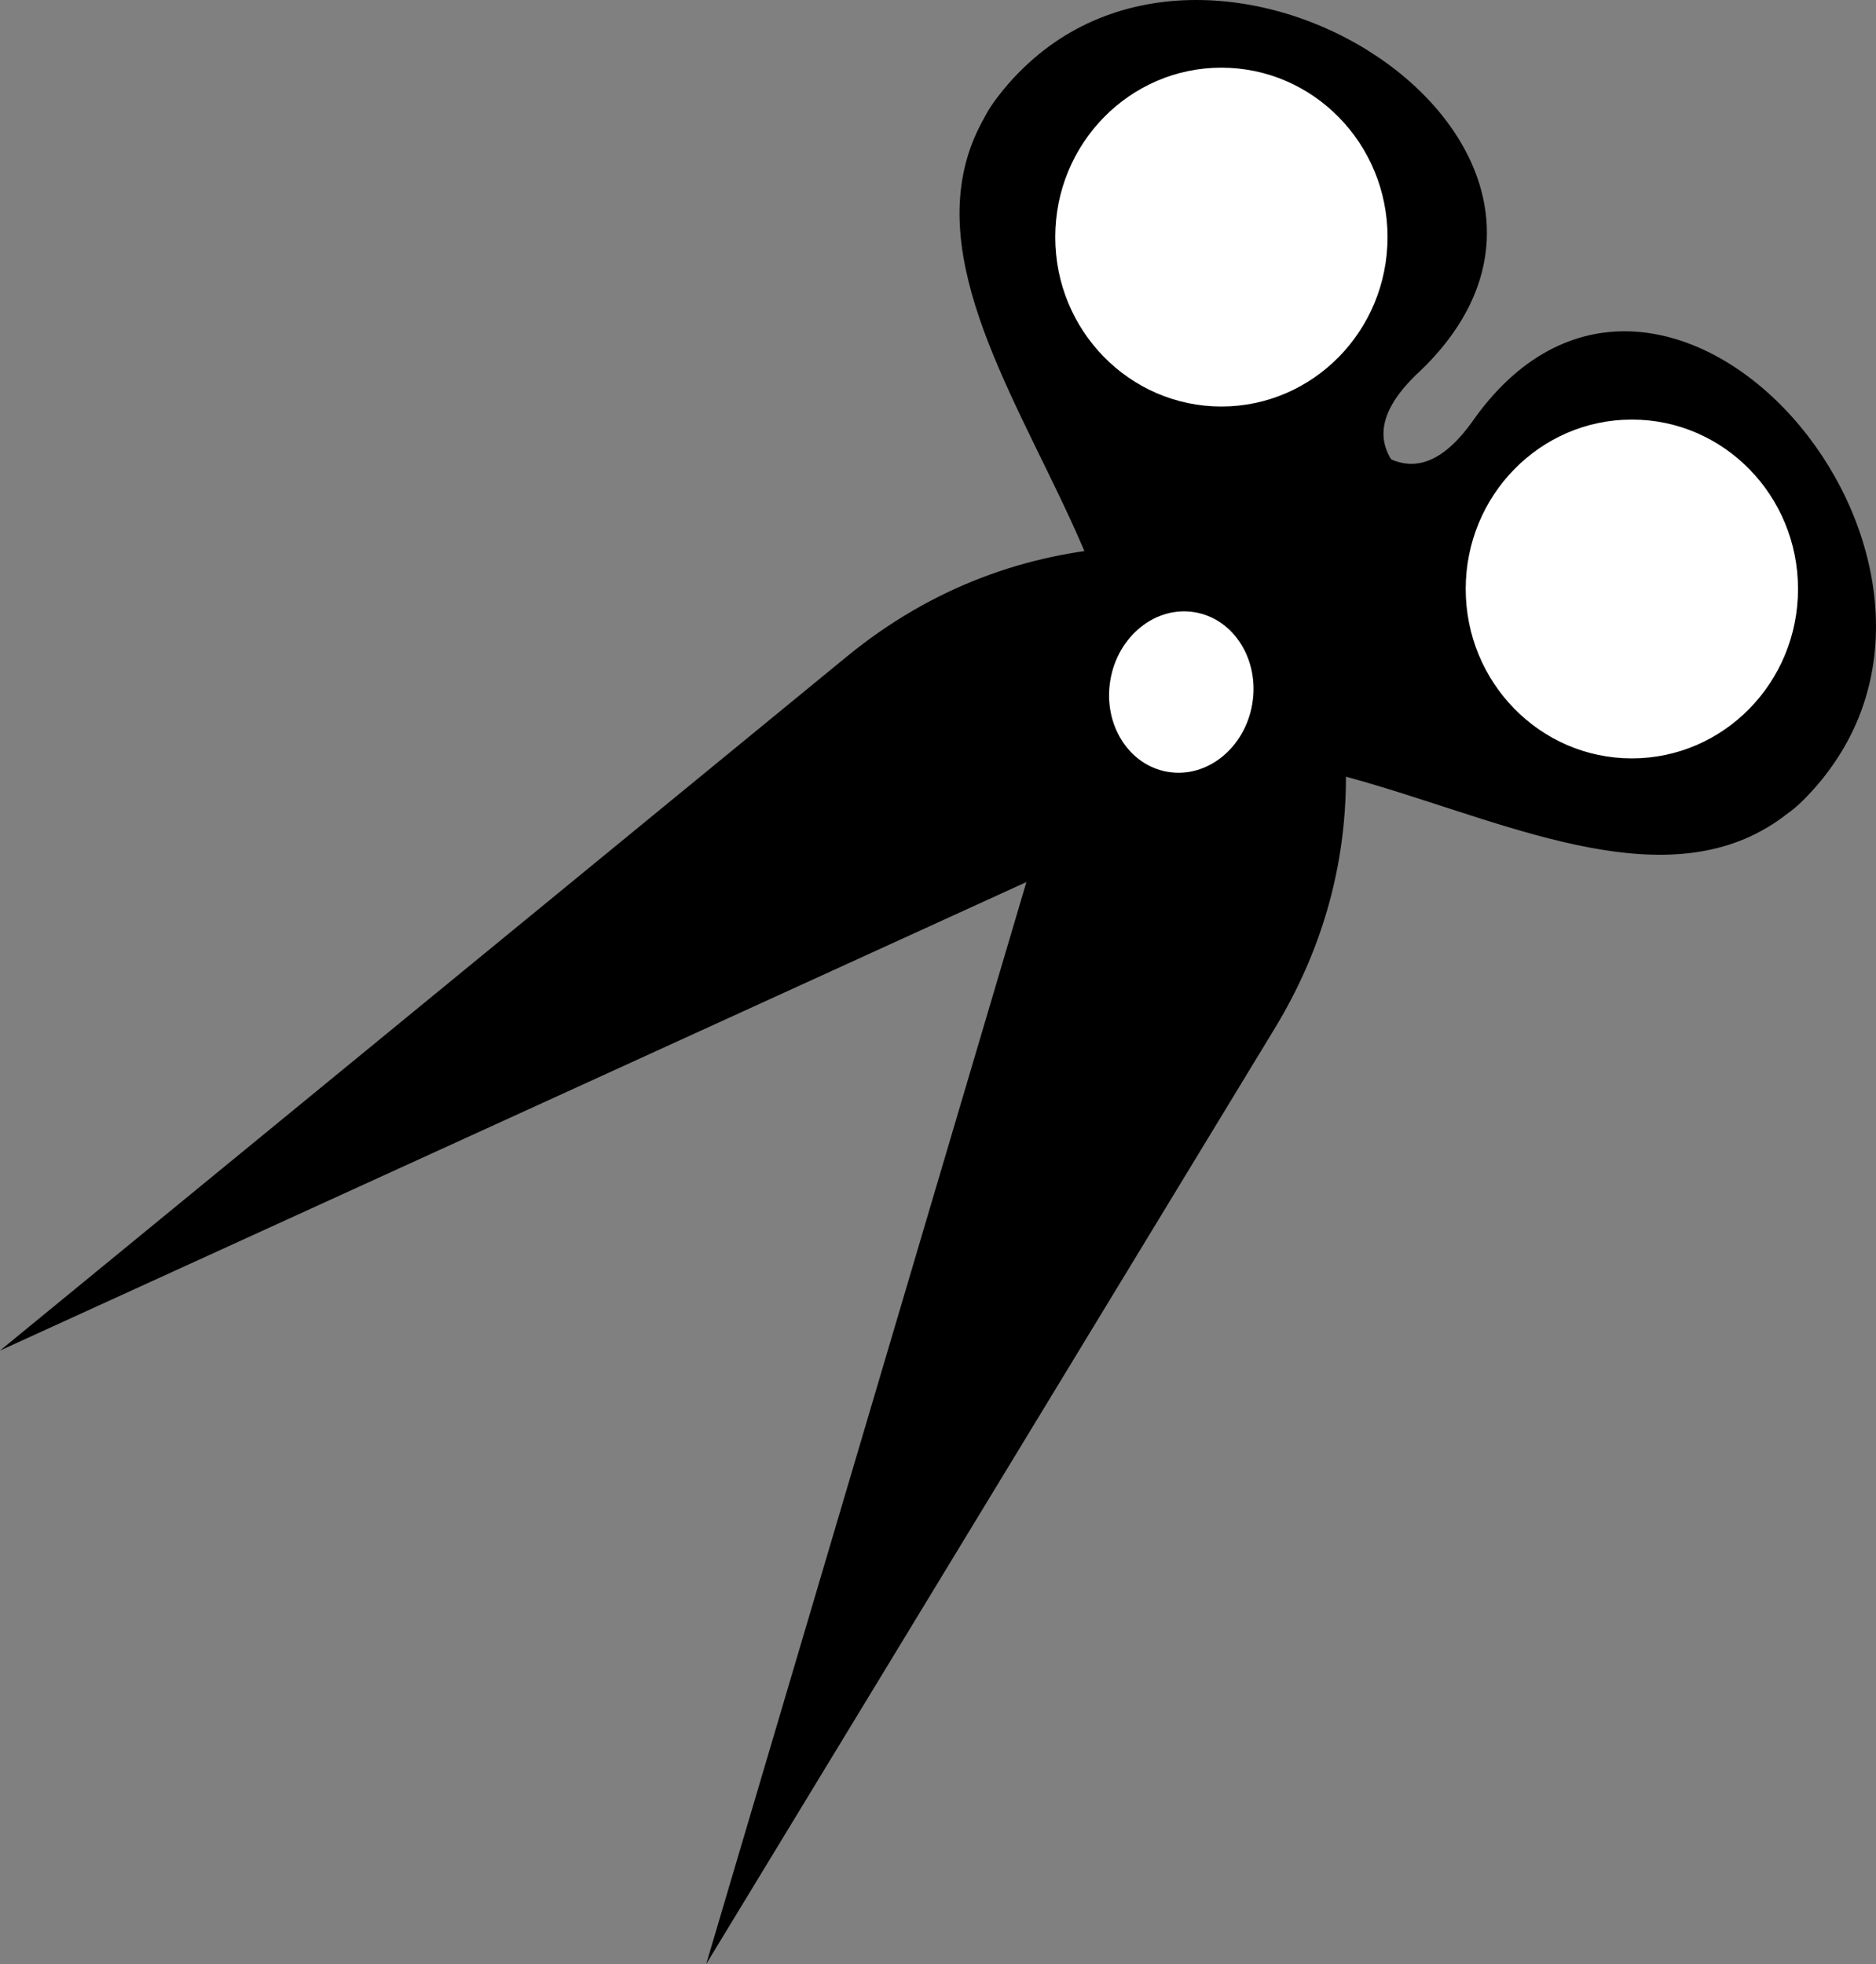
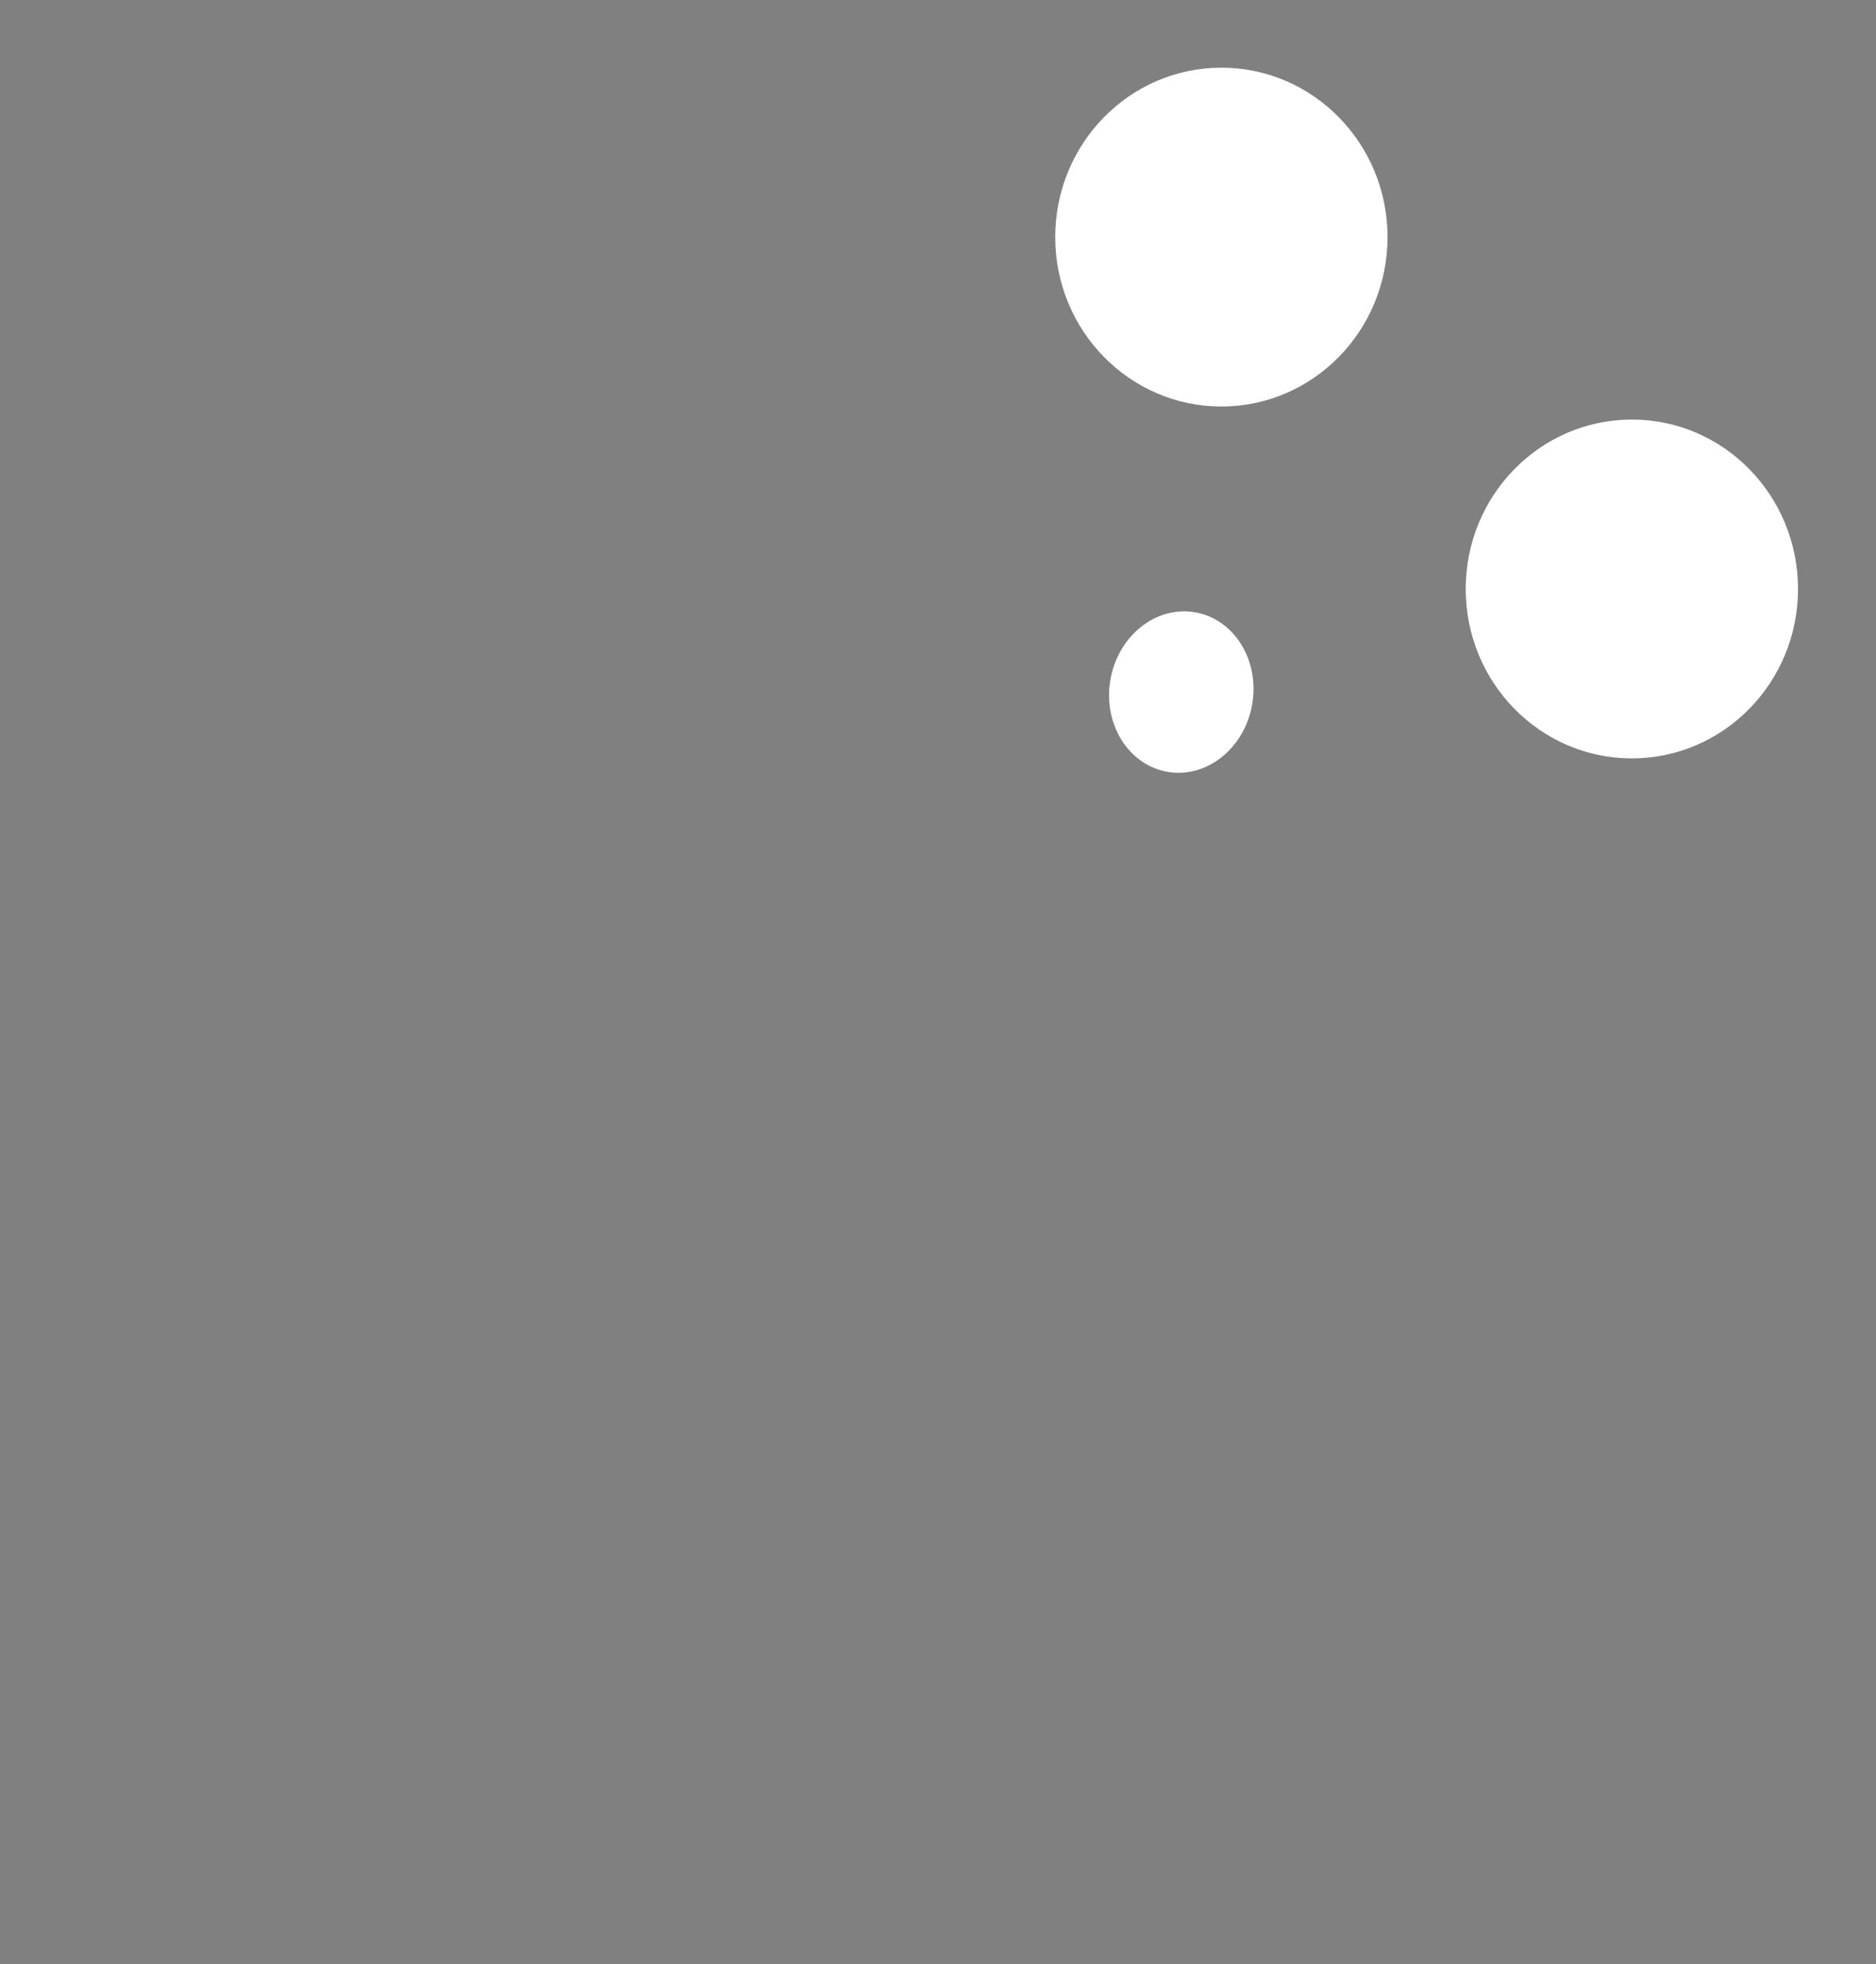
<svg xmlns="http://www.w3.org/2000/svg" viewBox="0 0 710.38 743.64">
  <rect x="0" y="0" width="710.38" height="743.64" fill="#808080" stroke="none" />
  <g fill-rule="evenodd">
-     <path d="M381.972 31.647C457.213-54.978 495.38 250.356 558.645 158.03c72.326-99.57 204.543 52.758 129.3 139.383-75.235 86.618 122.107-336.063-289.22 23.962 91.04-83.327-91.989-203.11-16.753-289.728z" />
-     <path d="M687.946 297.413c75.242-86.625-232.436-81.688-149.866-157.246 88.467-85.549-80.867-195.145-156.108-108.52-75.236 86.618 315.665-167.94 16.753 289.728 69.757-101.813 213.985 62.656 289.22-23.962z" />
-     <path d="M402.835 286.083c48.06-162.397-70.138-195.708-27.061-199.737 43.078-4.015 194.907 158.26 106.952 302.999L267.418 743.637l135.417-457.554z" />
-     <path d="M434.098 313.238c154.072-70.315 203.599 42.057 201.56-1.16-2.047-43.21-183.983-170.839-314.986-63.492L0 511.36l434.098-198.122z" />
    <path d="M474.171 266.646c-2.865 16.684-17.21 28.144-32.04 25.598-14.83-2.547-24.53-18.136-21.666-34.82s17.209-28.145 32.04-25.598c14.83 2.546 24.53 18.136 21.666 34.82zM525.416 89.771c0 35.427-28.168 64.146-62.915 64.146s-62.916-28.719-62.916-64.146 28.168-64.146 62.916-64.146 62.915 28.72 62.915 64.146zM680.85 223.001c0 35.427-28.169 64.146-62.916 64.146s-62.916-28.719-62.916-64.146 28.168-64.146 62.916-64.146 62.915 28.72 62.915 64.146z" fill="#fff" />
  </g>
</svg>